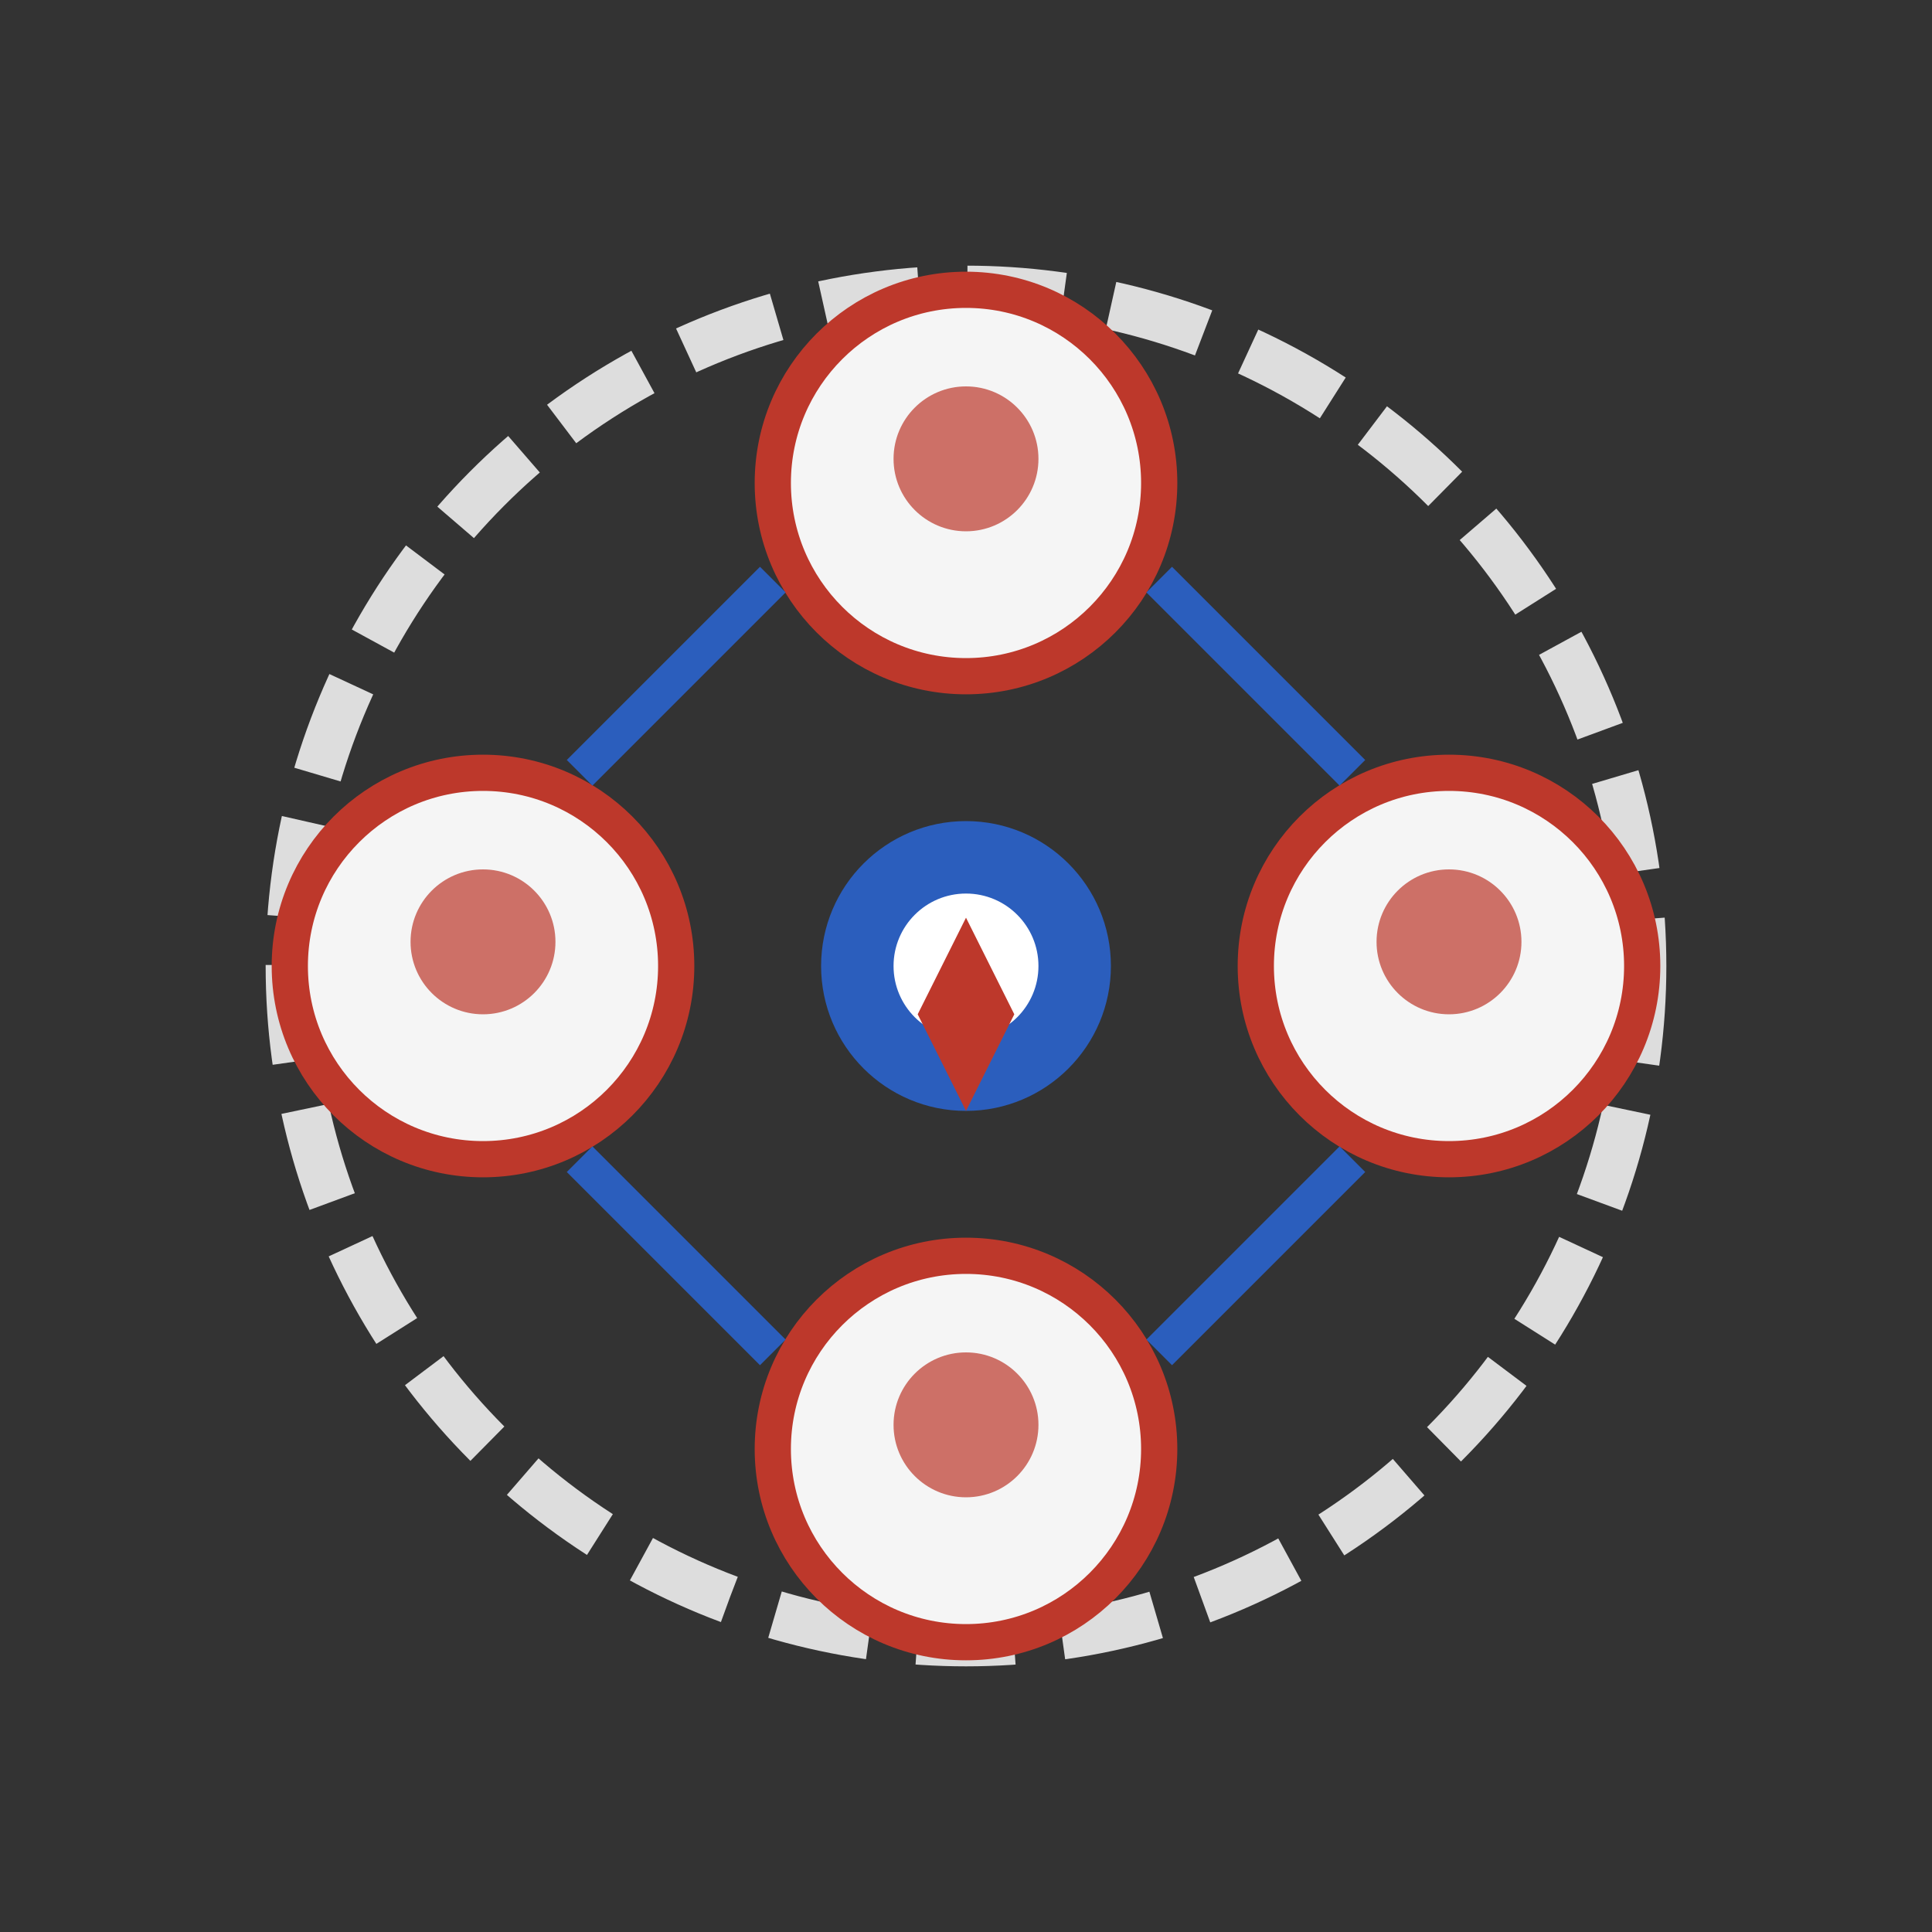
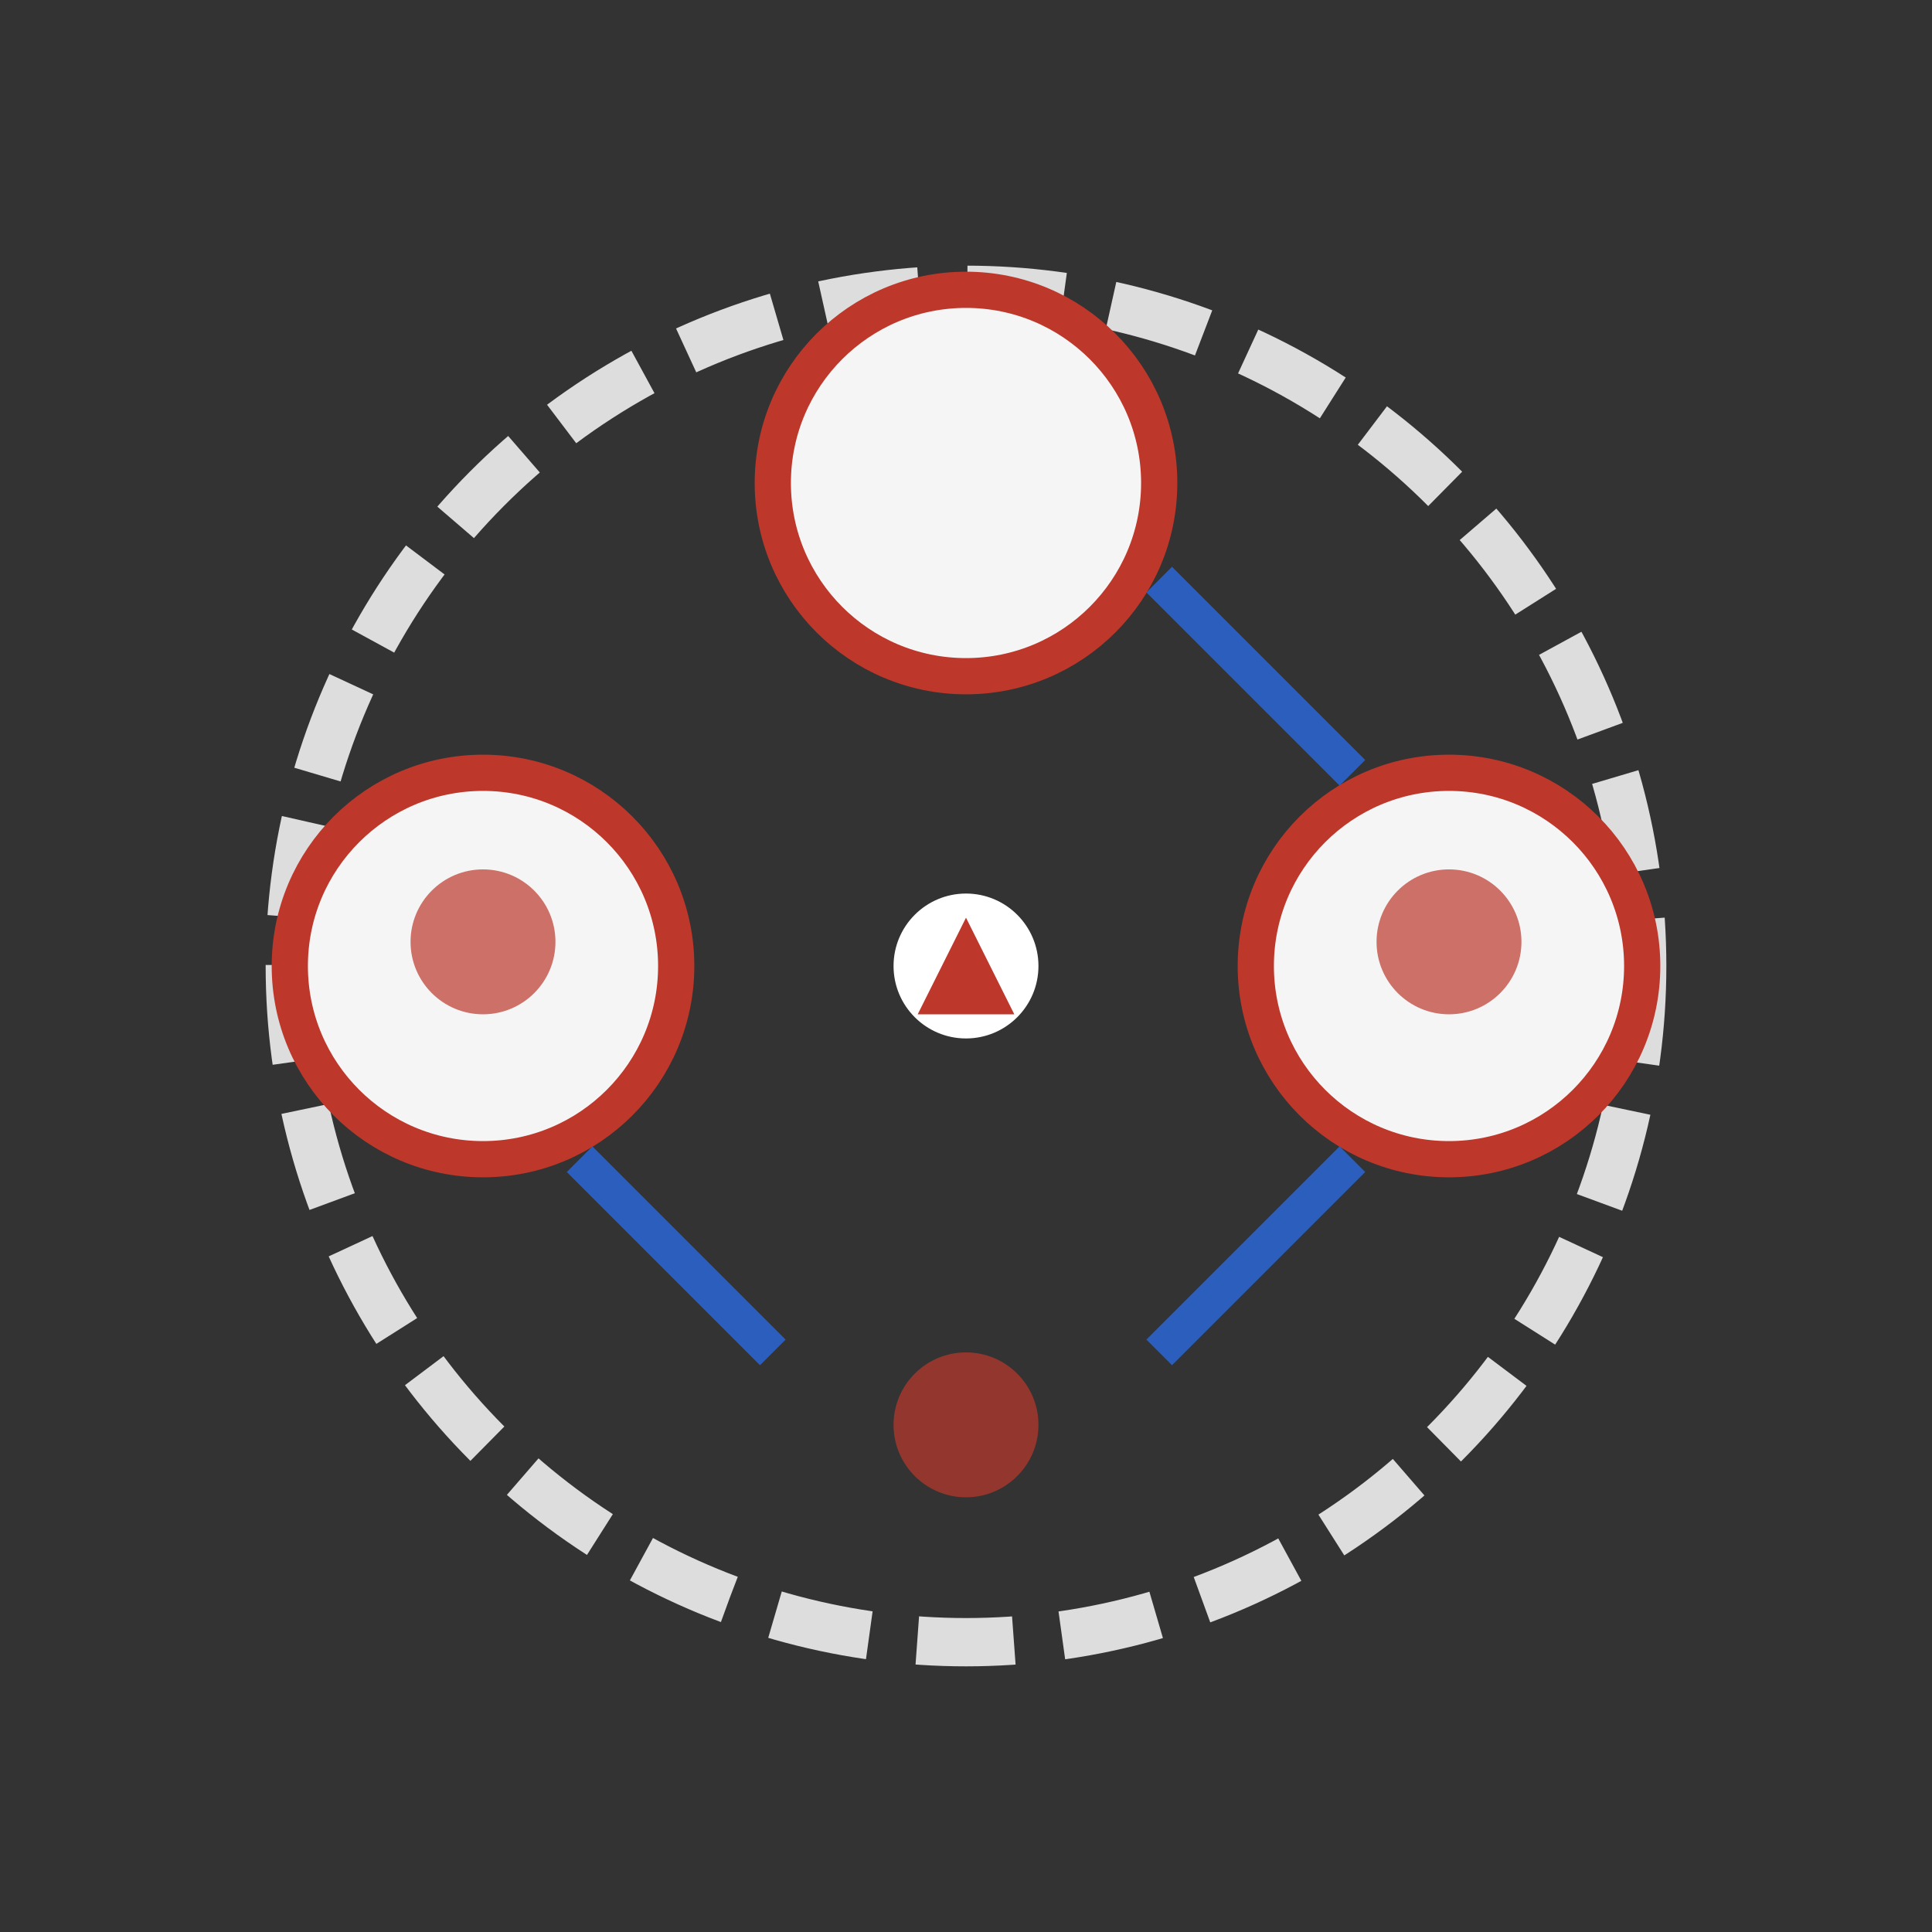
<svg xmlns="http://www.w3.org/2000/svg" width="80" height="80" viewBox="0 0 80 80">
  <rect x="0" y="0" width="80" height="80" fill="#333333" stroke="none" />
  <style>
    .primary { fill: #bd382b; }
    .secondary { fill: #2b5ebd; }
    .neutral { fill: #555555; }
  </style>
  <circle cx="40" cy="40" r="28" fill="none" stroke="#ddd" stroke-width="2" stroke-dasharray="4 2" />
  <circle cx="40" cy="20" r="8" fill="#f5f5f5" stroke="#bd382b" stroke-width="1.5" />
-   <circle cx="40" cy="19" r="3" fill="#bd382b" opacity="0.7" />
  <circle cx="60" cy="40" r="8" fill="#f5f5f5" stroke="#bd382b" stroke-width="1.5" />
  <circle cx="60" cy="39" r="3" fill="#bd382b" opacity="0.7" />
-   <circle cx="40" cy="60" r="8" fill="#f5f5f5" stroke="#bd382b" stroke-width="1.5" />
  <circle cx="40" cy="59" r="3" fill="#bd382b" opacity="0.7" />
  <circle cx="20" cy="40" r="8" fill="#f5f5f5" stroke="#bd382b" stroke-width="1.5" />
  <circle cx="20" cy="39" r="3" fill="#bd382b" opacity="0.7" />
-   <line x1="32" y1="24" x2="24" y2="32" stroke="#2b5ebd" stroke-width="1.5" />
  <line x1="48" y1="24" x2="56" y2="32" stroke="#2b5ebd" stroke-width="1.5" />
  <line x1="56" y1="48" x2="48" y2="56" stroke="#2b5ebd" stroke-width="1.5" />
  <line x1="32" y1="56" x2="24" y2="48" stroke="#2b5ebd" stroke-width="1.5" />
-   <circle cx="40" cy="40" r="6" class="secondary" />
  <circle cx="40" cy="40" r="3" fill="white" />
-   <path d="M40 38 L42 42 L40 46 L38 42 Z" class="primary" />
+   <path d="M40 38 L42 42 L38 42 Z" class="primary" />
</svg>